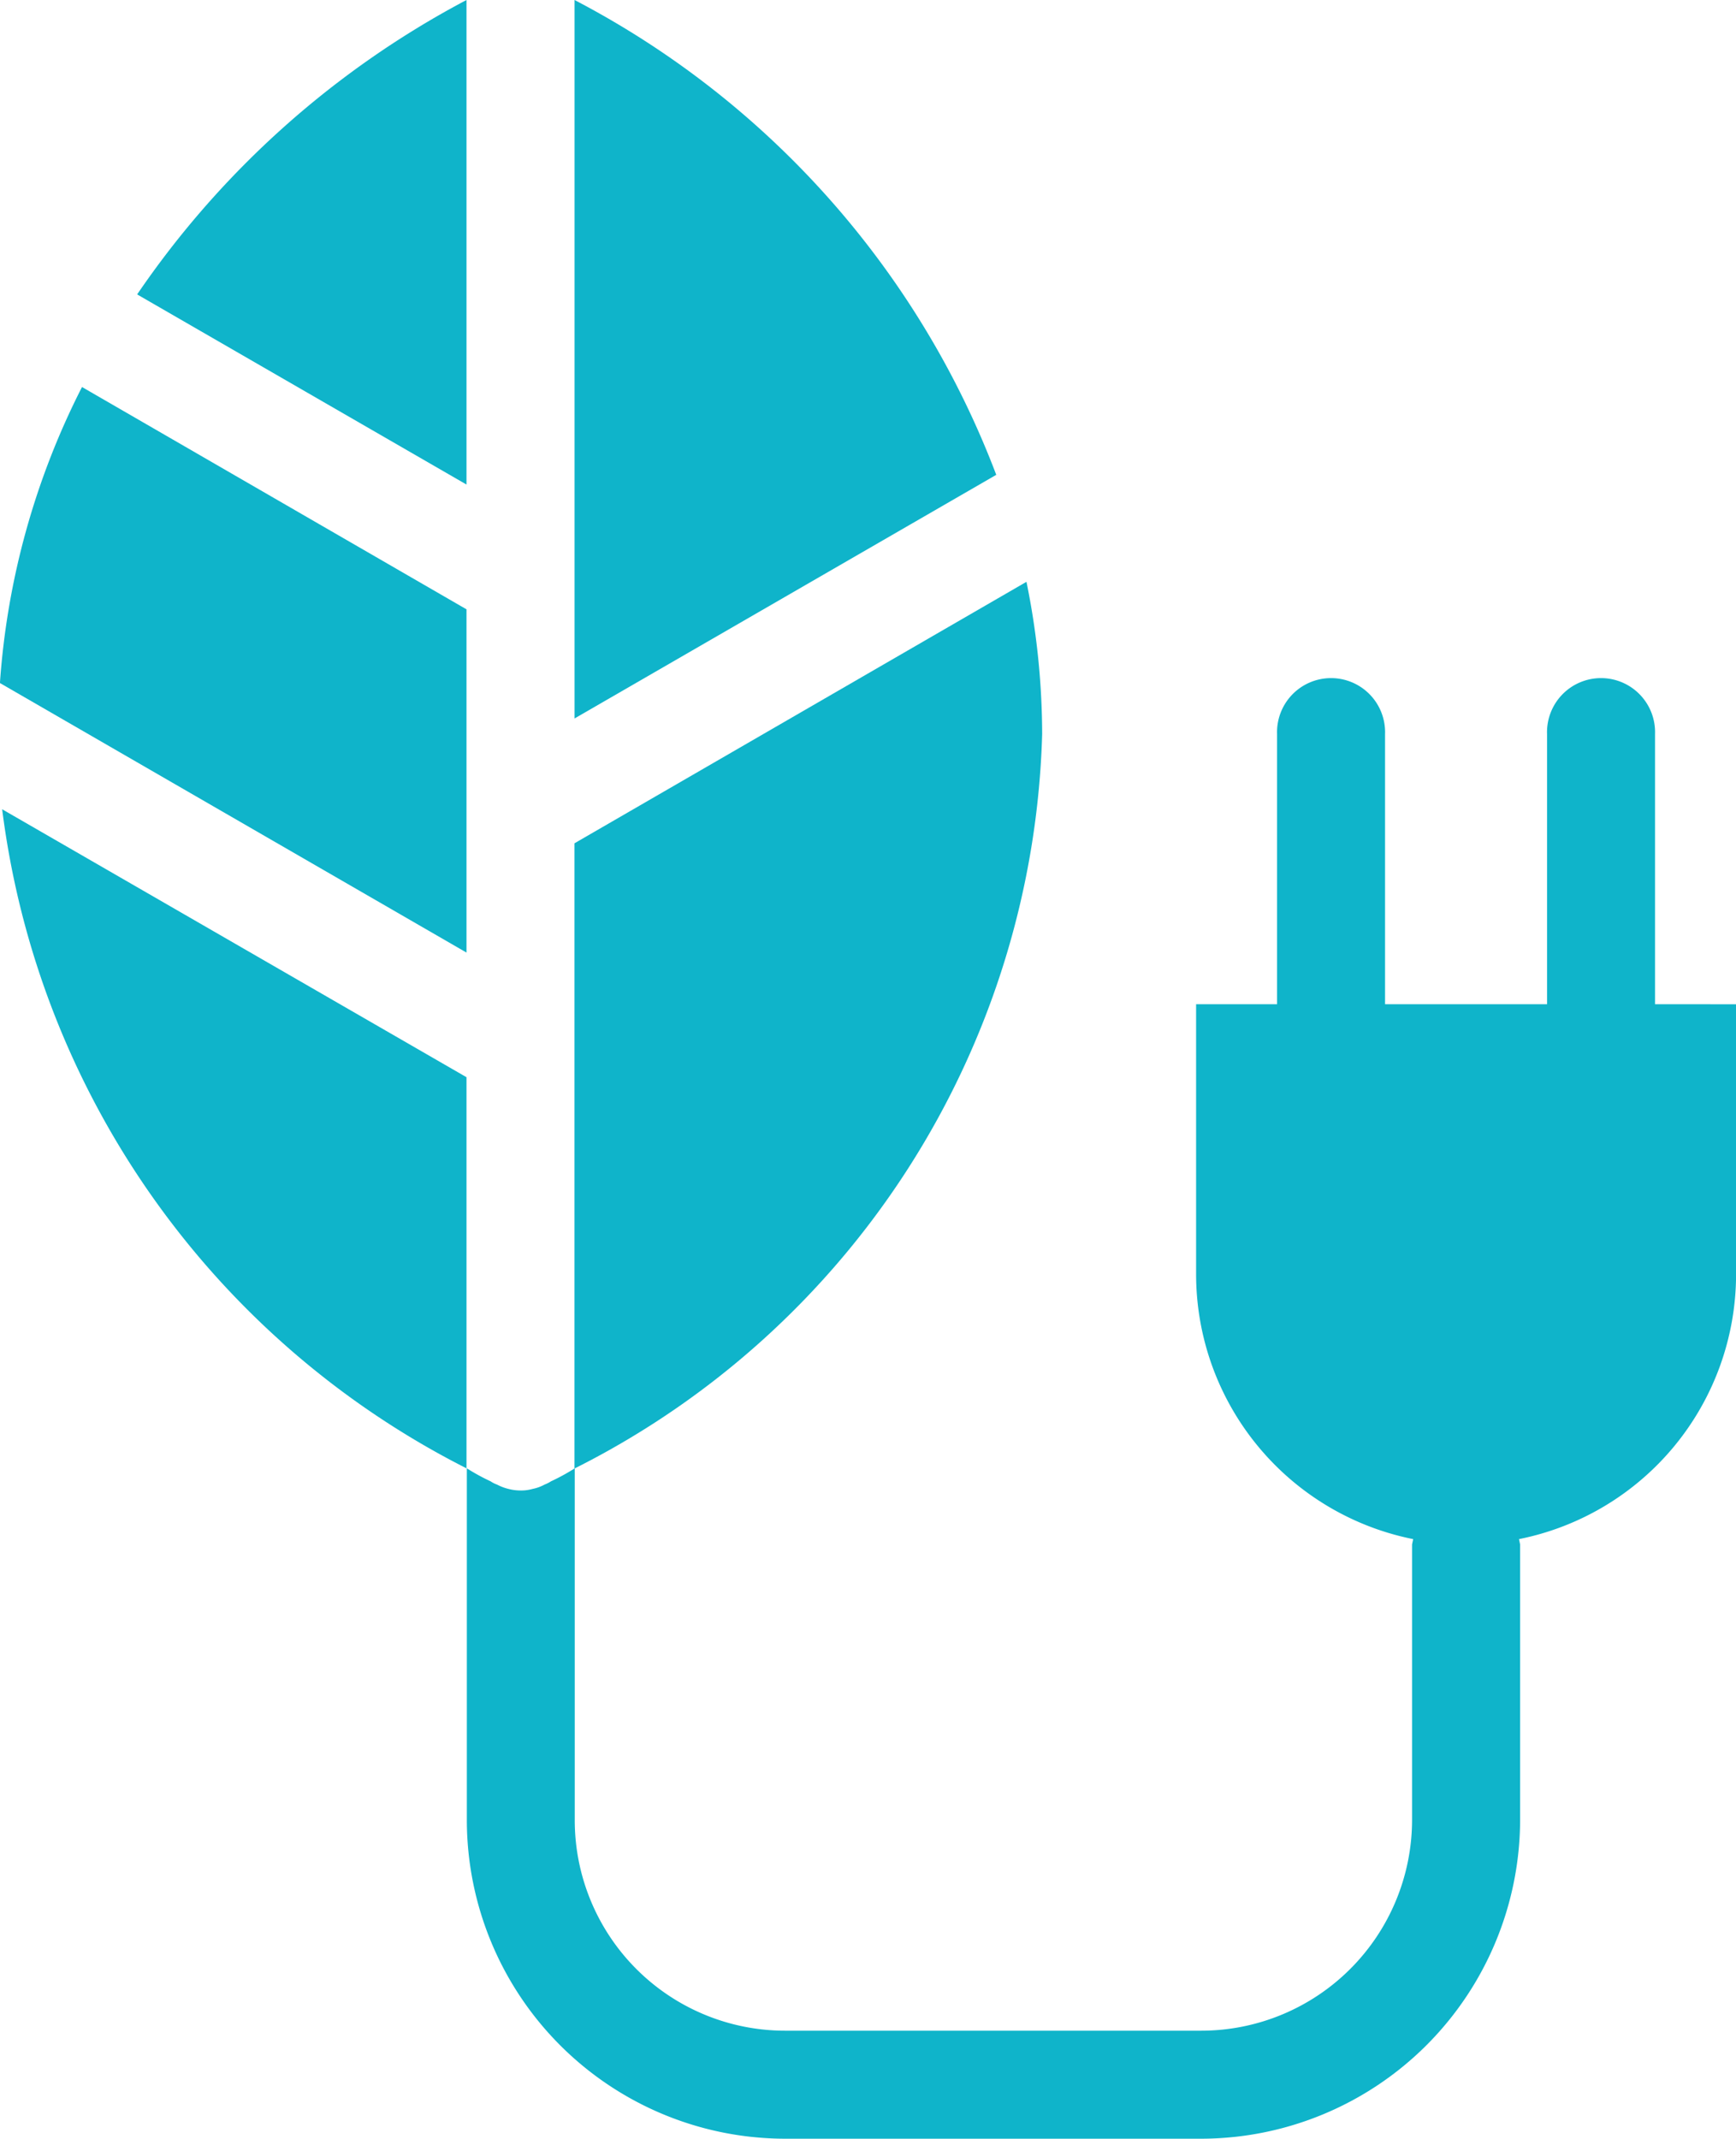
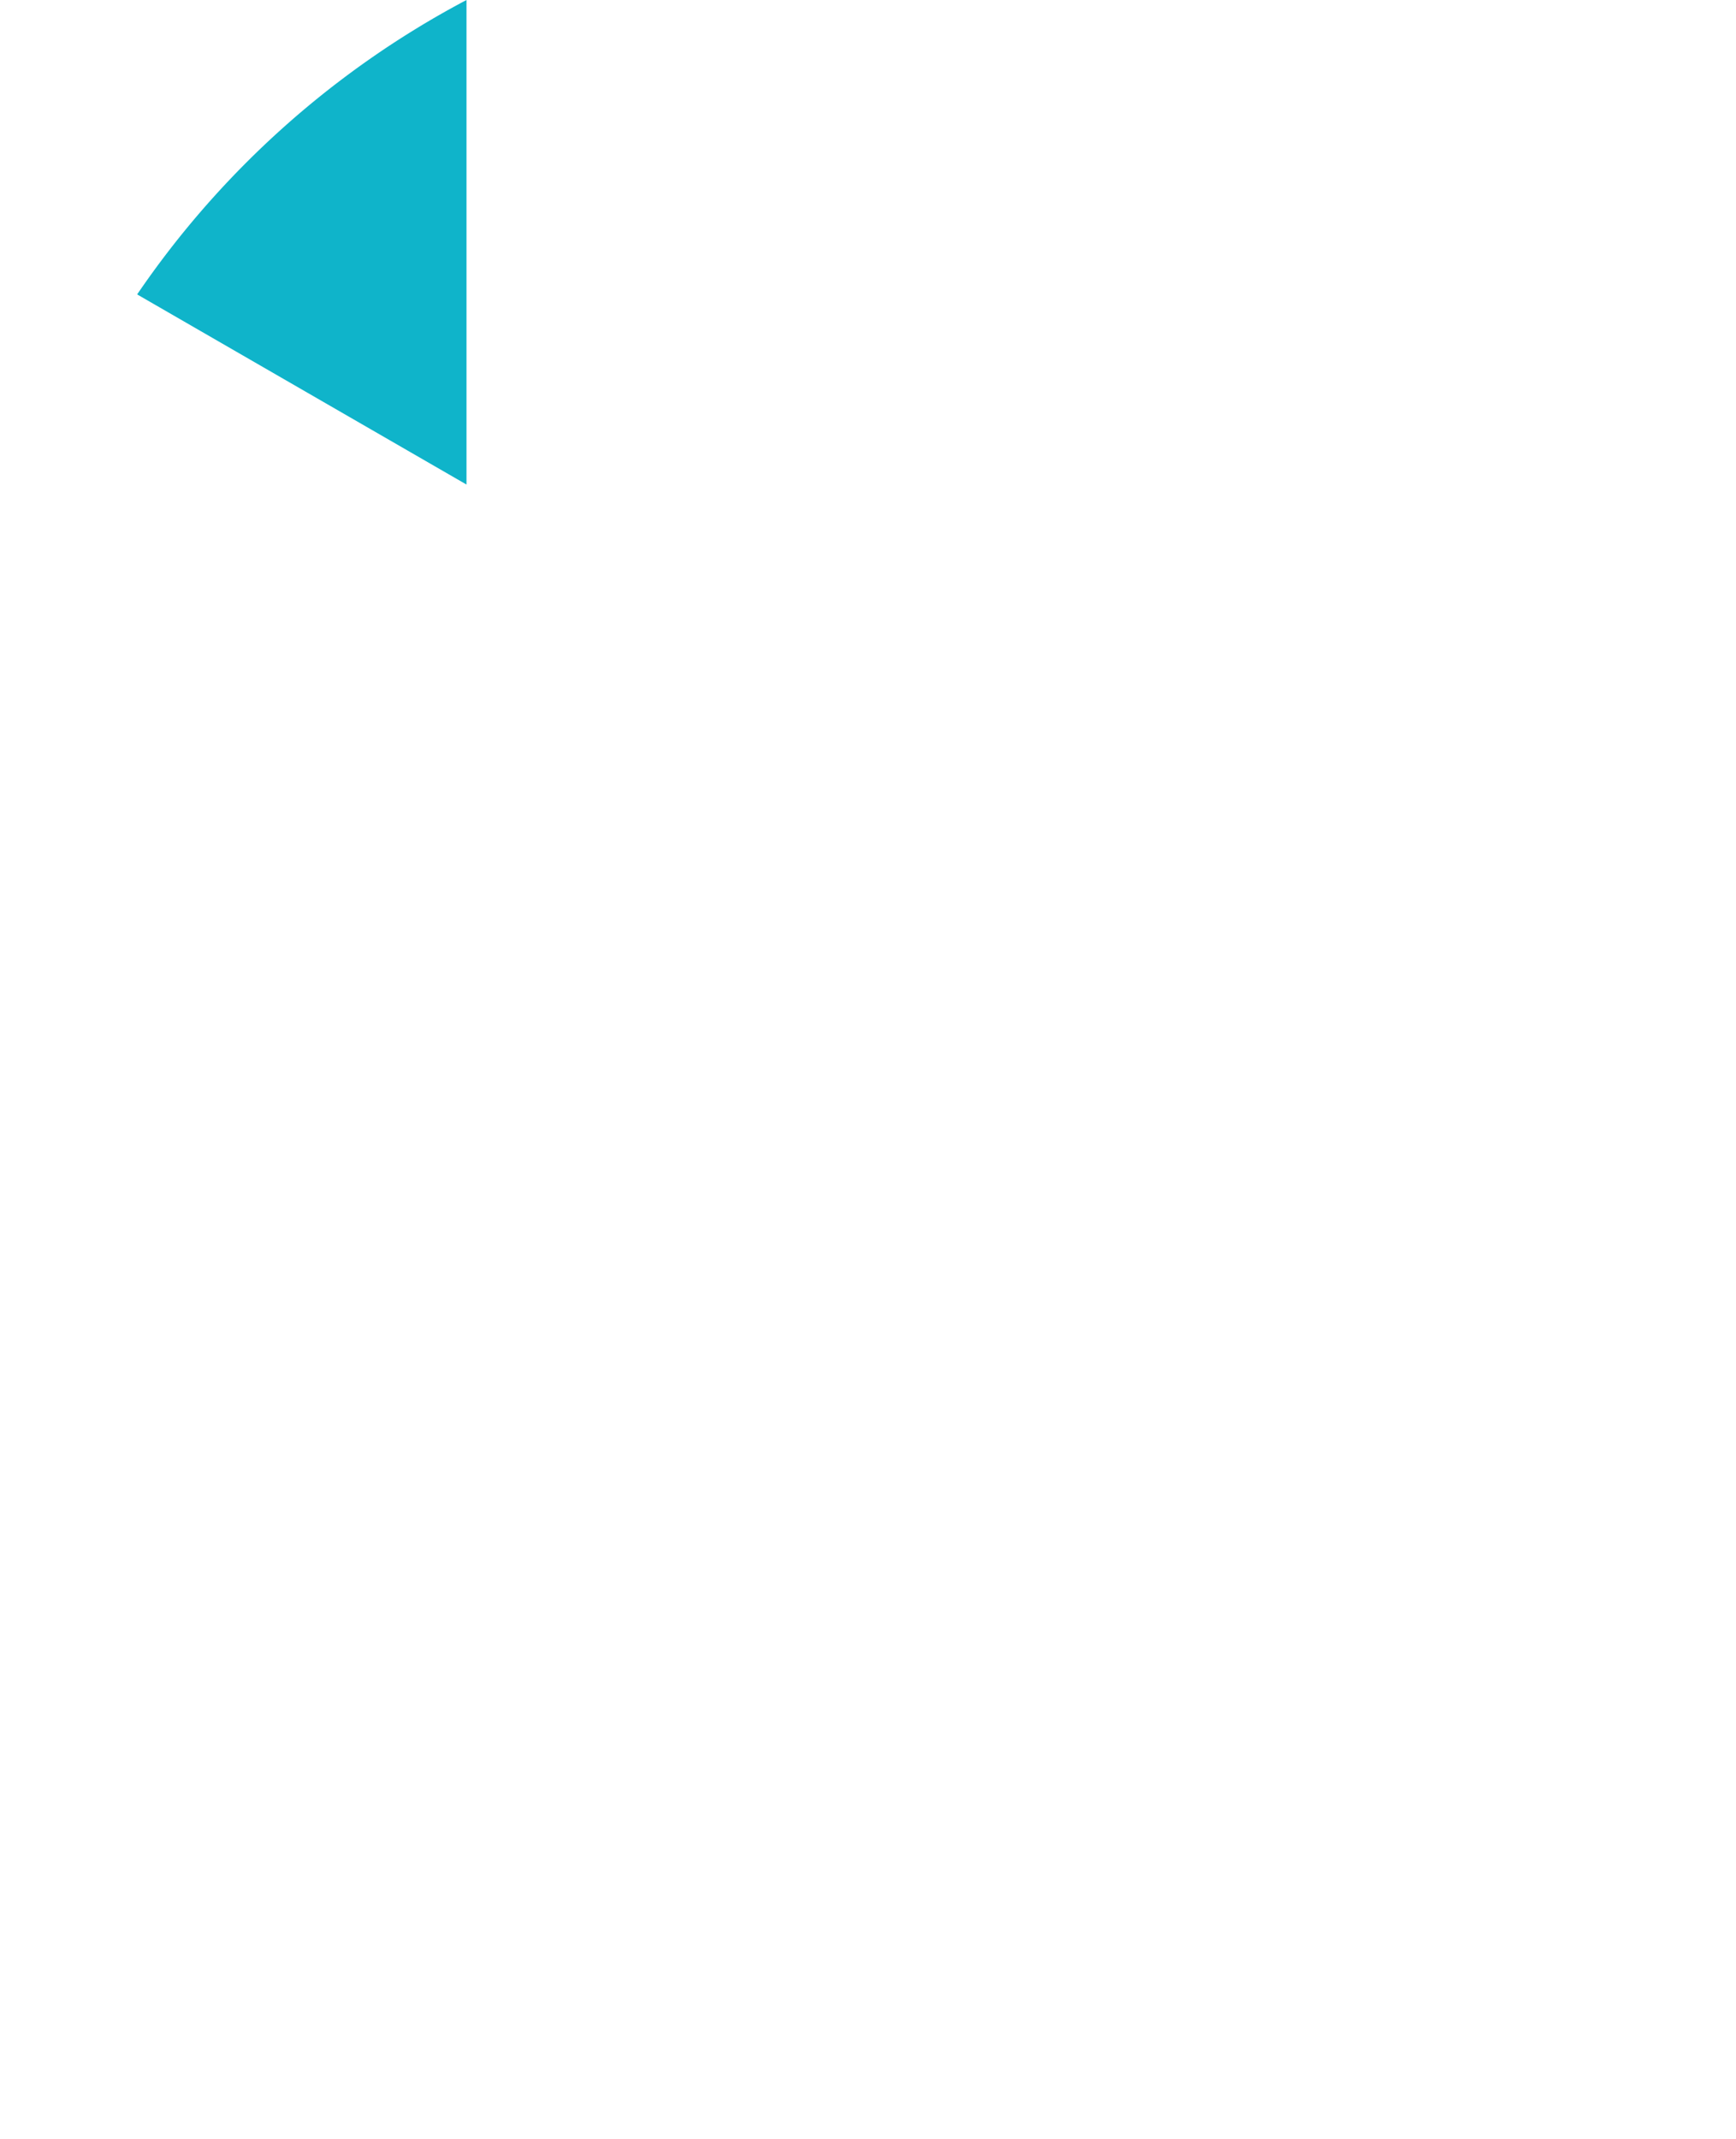
<svg xmlns="http://www.w3.org/2000/svg" width="25" height="30.786">
  <g fill="#0fb4ca">
-     <path d="M23.834 14.455v-3.888a.778.778 0 1 0-1.555 0v3.888h-2.333v-3.888a.778.778 0 1 0-1.555 0v3.888h-1.166v3.889a3.89 3.89 0 0 0 3.126 3.811l-.016.077v3.966a3.037 3.037 0 0 1-3.033 3.033h-6a3.03 3.03 0 0 1-3.025-3.033v-5.062a3 3 0 0 1-.342.187.5.5 0 0 1-.093.047.6.6 0 0 1-.171.062.6.6 0 0 1-.171.023.7.7 0 0 1-.179-.023.7.7 0 0 1-.163-.062.4.4 0 0 1-.093-.047 3 3 0 0 1-.342-.187v5.062a4.59 4.59 0 0 0 4.58 4.588h6a4.6 4.6 0 0 0 4.588-4.588v-3.966l-.016-.077a3.89 3.89 0 0 0 3.126-3.811v-3.888Z" data-name="Path 4188" />
    <path d="M6.718 0a13.2 13.2 0 0 0-4.743 4.238l4.743 2.737Z" data-name="Path 4189" />
-     <path d="m6.718 8.771-5.537-3.2A11.05 11.05 0 0 0-.001 9.832l6.719 3.88Z" data-name="Path 4190" />
-     <path d="M8.274 0v10.342l6.073-3.507A12.85 12.85 0 0 0 8.274 0" data-name="Path 4191" />
-     <path d="M15.008 10.568a11 11 0 0 0-.226-2.193l-6.509 3.764v9a12.21 12.21 0 0 0 6.735-10.571" data-name="Path 4192" />
-     <path d="M.031 11.649a12.37 12.37 0 0 0 6.687 9.487v-5.63Z" data-name="Path 4193" />
  </g>
</svg>